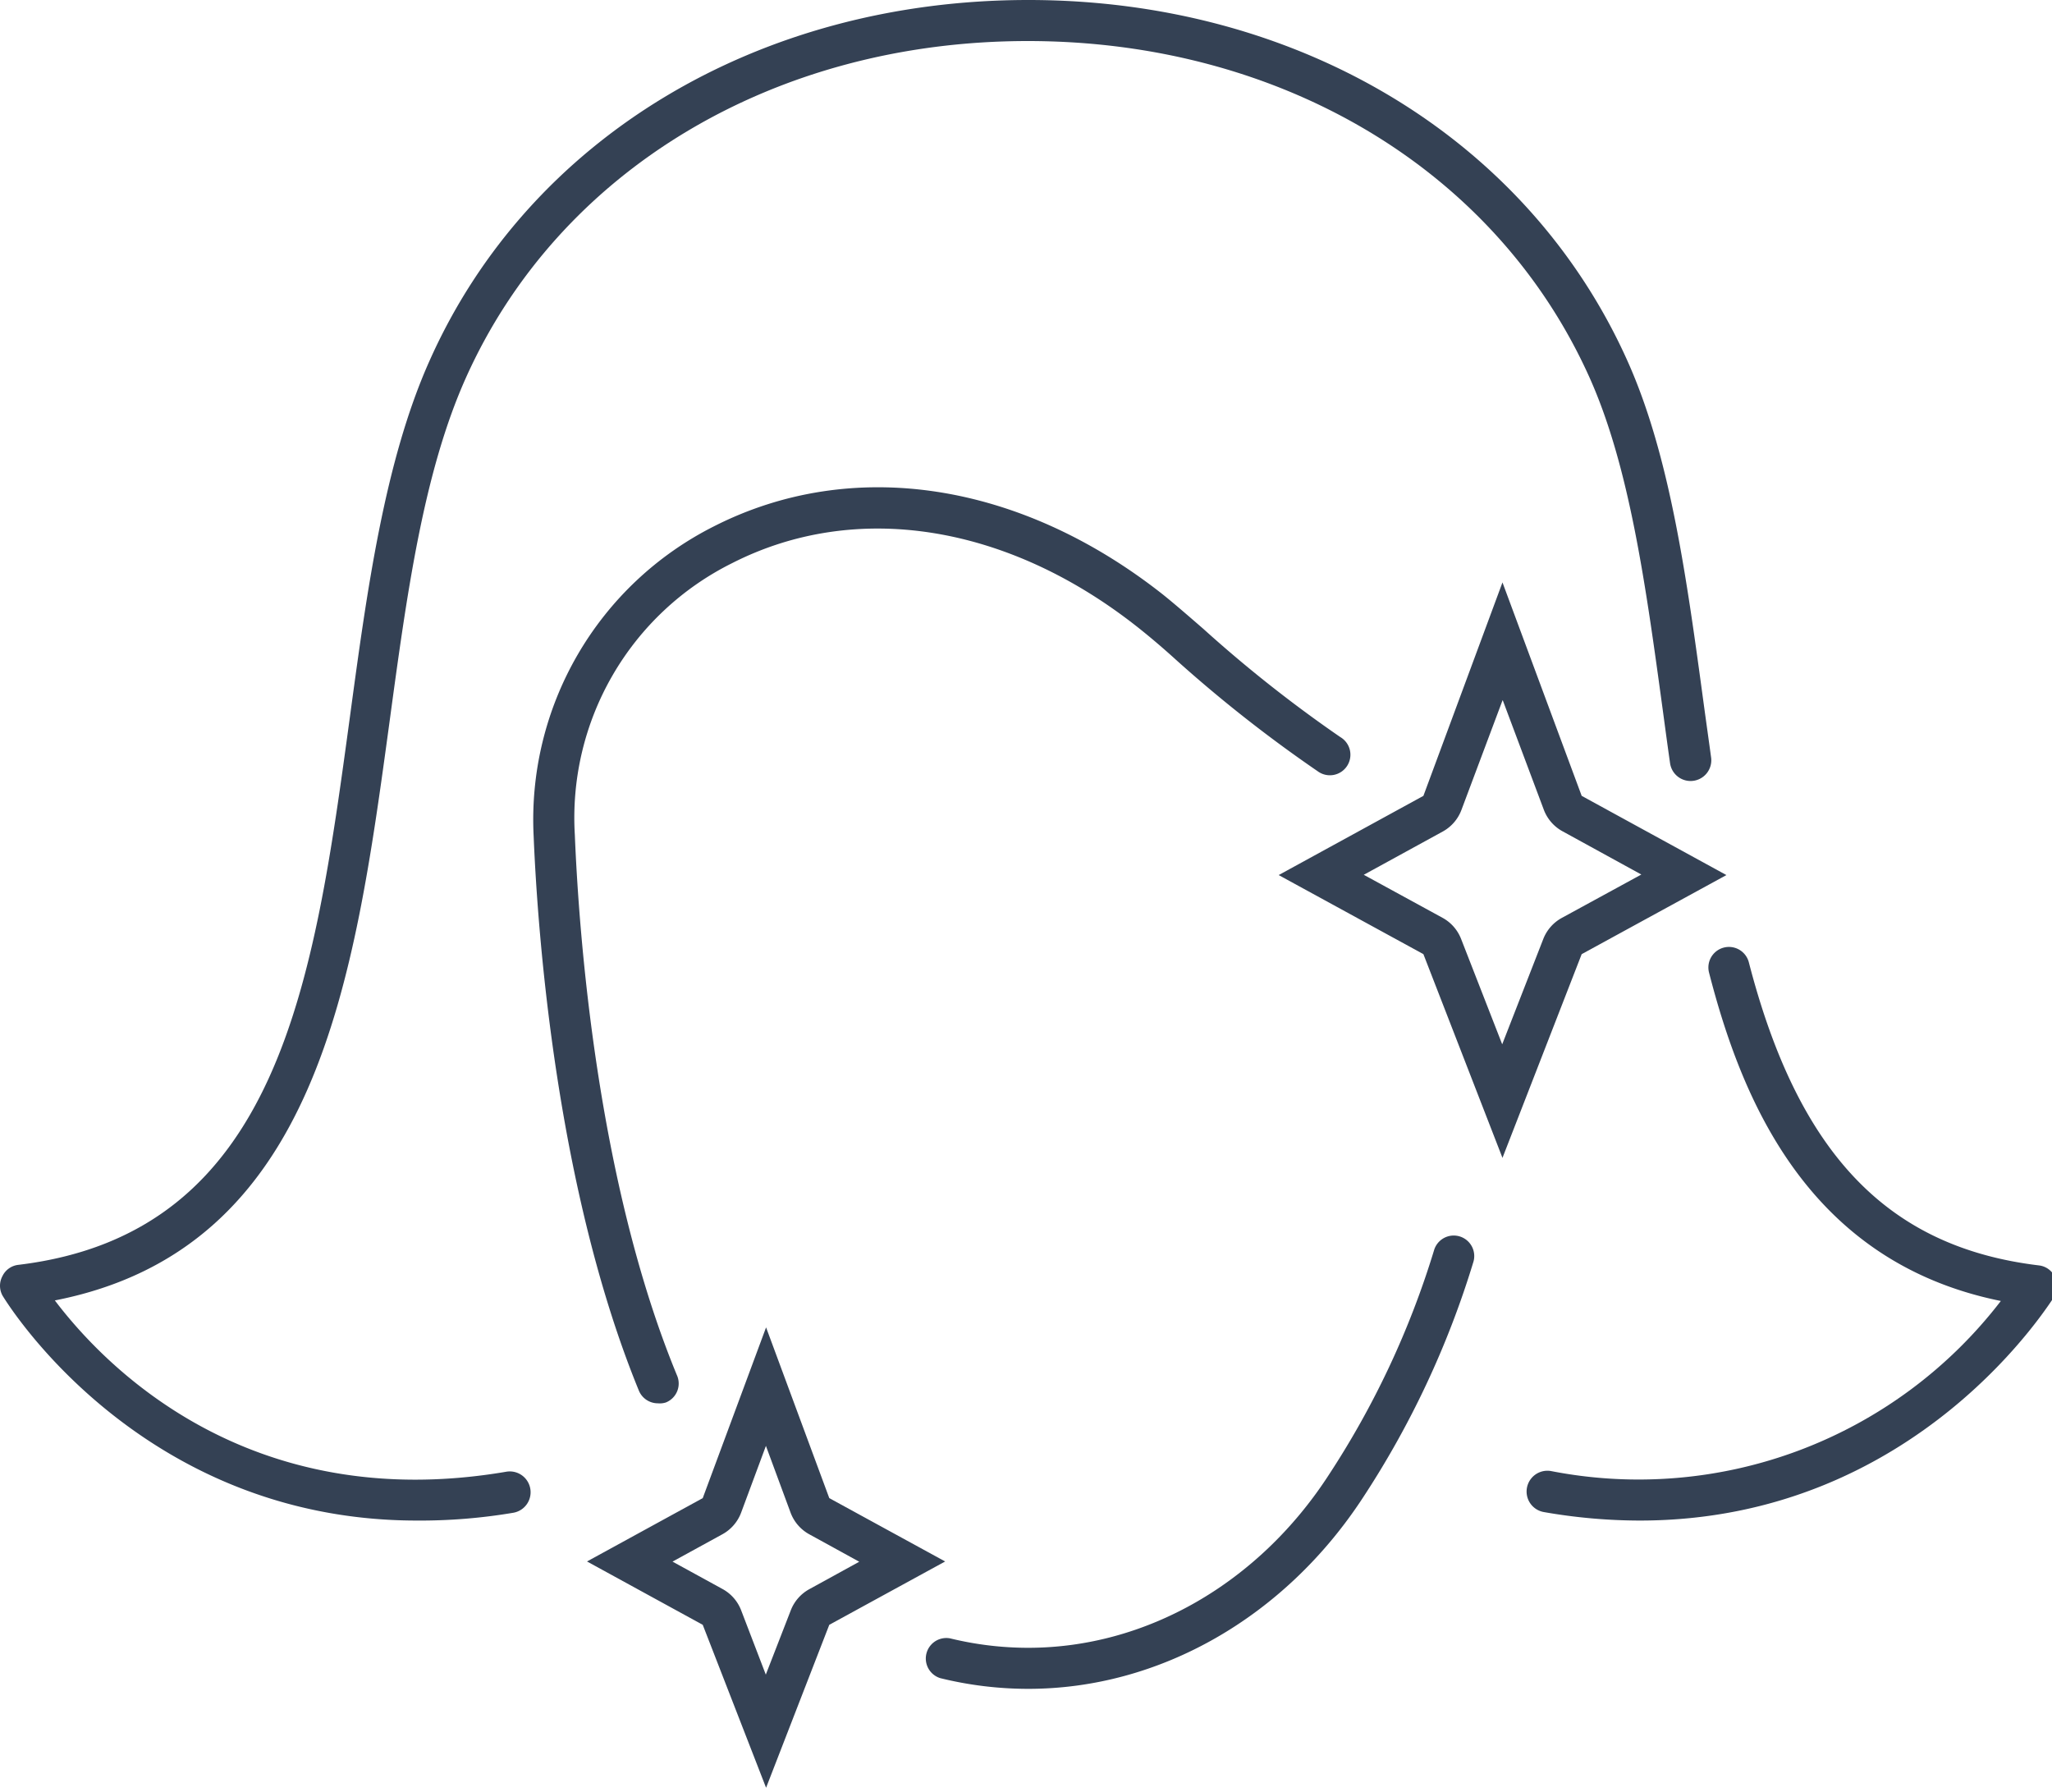
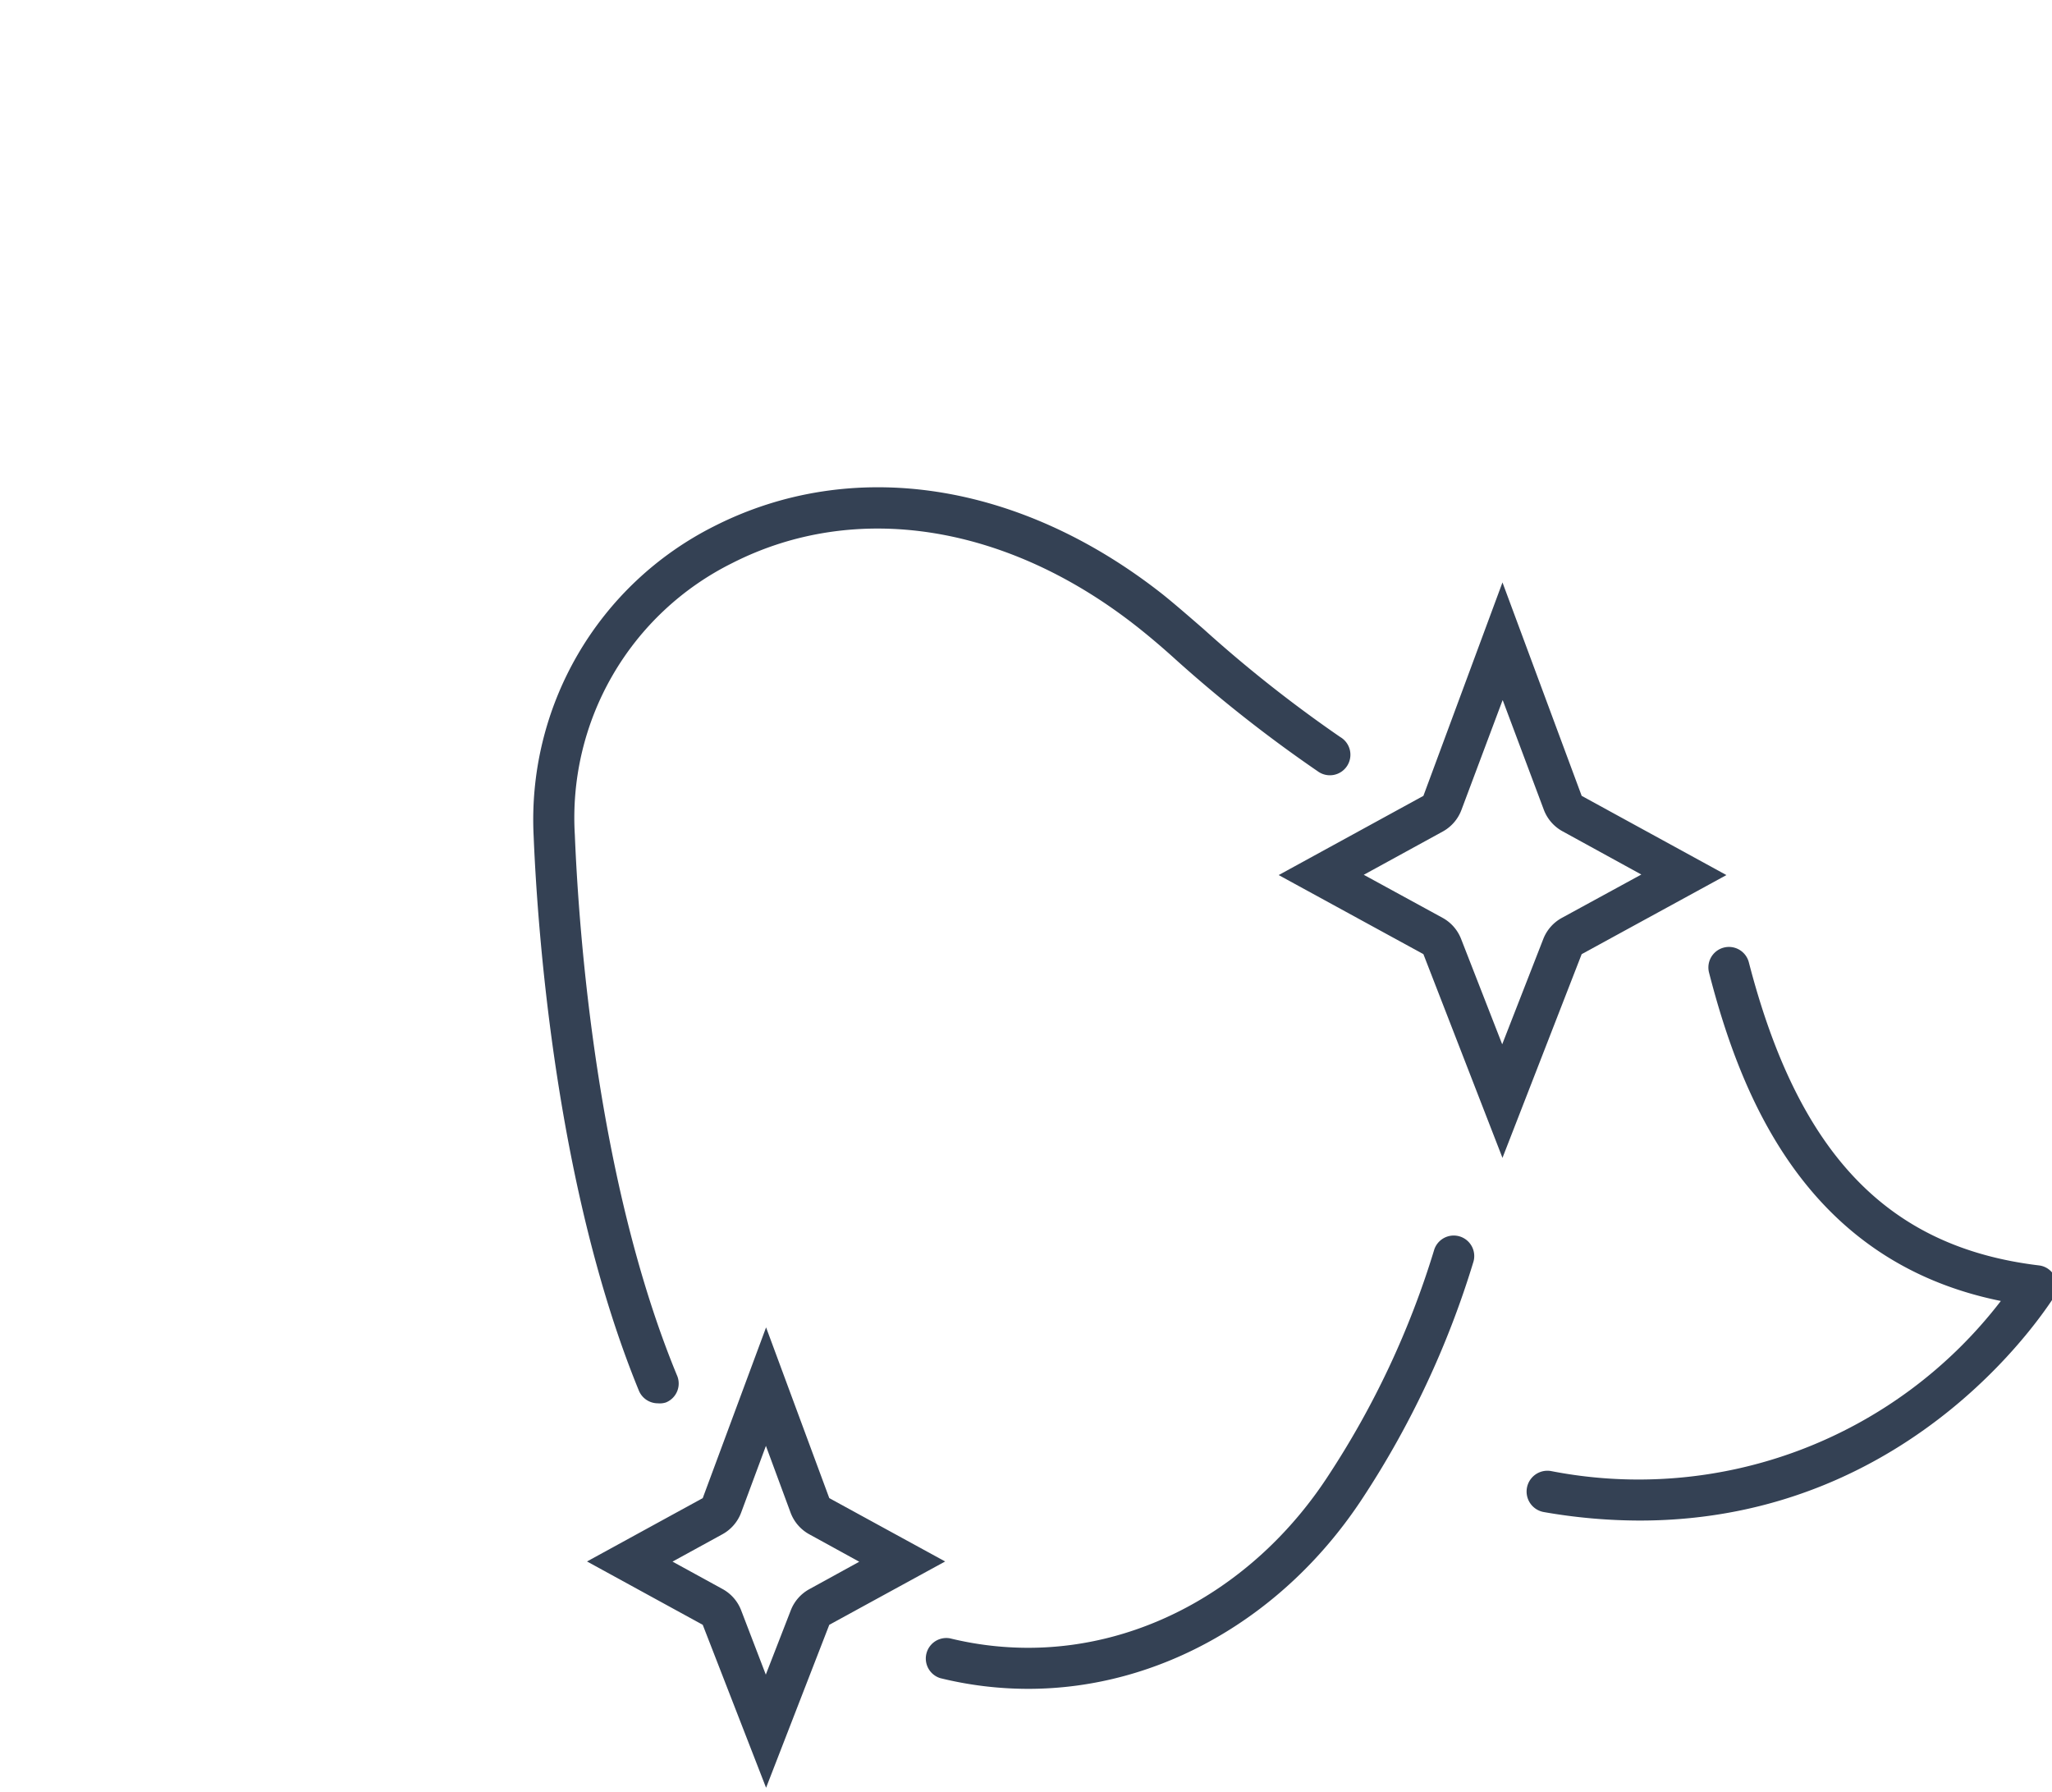
<svg xmlns="http://www.w3.org/2000/svg" data-name="Capa 1" width="150" height="131">
  <rect id="backgroundrect" width="100%" height="100%" x="0" y="0" fill="none" stroke="none" />
  <defs>
    <style>.cls-1{fill:#344154;}</style>
  </defs>
  <g class="currentLayer" style="">
    <title>Layer 1</title>
    <path class="cls-1" d="M119.86,111.14 a40.89,40.89 0 0 1 -7,-0.62 a1.5,1.5 0 1 1 0.51,-3 A33.39,33.39 0 0 0 146.26,95.09 c-14.24,-2.88 -19,-14.95 -21.33,-24 a1.5,1.5 0 0 1 2.91,-0.75 c3.62,14 10.16,20.82 21.2,22.15 a1.47,1.47 0 0 1 1.16,0.82 a1.49,1.49 0 0 1 0,1.42 C150.05,94.87 140.3,111.14 119.86,111.14 z" id="svg_1" />
-     <path class="cls-1" d="M30.48,111.14 c-20.44,0 -30.19,-16.27 -30.3,-16.45 a1.49,1.49 0 0 1 0,-1.42 a1.47,1.47 0 0 1 1.16,-0.82 c19.1,-2.3 21.6,-20.64 24.24,-40.06 c1.24,-9.17 2.53,-18.66 5.81,-26 C38.64,10.09 55.43,-0 75.17,-0 h0 c19.73,0 36.52,10.12 43.81,26.41 c3.1,6.92 4.31,15.79 5.58,25.18 c0.17,1.25 0.35,2.51 0.52,3.77 a1.5,1.5 0 1 1 -3,0.42 c-0.18,-1.26 -0.35,-2.53 -0.52,-3.79 c-1.25,-9.17 -2.43,-17.82 -5.35,-24.36 c-6.8,-15.19 -22.54,-24.63 -41.08,-24.63 s-34.28,9.44 -41.08,24.63 c-3.1,6.93 -4.31,15.79 -5.58,25.17 c-2.58,18.93 -5.23,38.48 -24.46,42.25 c3.48,4.6 14,15.76 33,12.52 a1.5,1.5 0 0 1 0.51,3 A40.89,40.89 0 0 1 30.48,111.14 z" id="svg_2" />
    <path class="cls-1" d="M48.09,102.57 a1.5,1.5 0 0 1 -1.39,-0.93 c-6,-14.64 -7.39,-33.21 -7.69,-40.51 A24,24 0 0 1 52.17,38.48 c10.11,-5.15 22.39,-3.28 32.87,5 c0.82,0.66 1.8,1.51 2.93,2.49 a96.87,96.87 0 0 0 10,7.9 a1.5,1.5 0 1 1 -1.65,2.5 a100.55,100.55 0 0 1 -10.34,-8.13 c-1.1,-1 -2.05,-1.79 -2.82,-2.4 c-9.53,-7.53 -20.61,-9.28 -29.64,-4.68 a20.78,20.78 0 0 0 -11.5,19.86 c0.29,7.14 1.6,25.29 7.46,39.49 a1.49,1.49 0 0 1 -0.81,2 A1.46,1.46 0 0 1 48.09,102.57 z" id="svg_3" />
    <path class="cls-1" d="M75.17,123.44 a26.88,26.88 0 0 1 -6.43,-0.78 a1.5,1.5 0 0 1 0.71,-2.91 a24.06,24.06 0 0 0 5.72,0.69 c8.6,0 16.81,-4.71 21.94,-12.6 a63.88,63.88 0 0 0 7.71,-16.43 a1.5,1.5 0 1 1 2.87,0.87 a66.72,66.72 0 0 1 -8.07,17.2 C93.9,118.22 84.76,123.44 75.17,123.44 z" id="svg_4" />
    <path class="cls-1" d="M109.85,51.18 l3,8 a3,3 0 0 0 1.37,1.58 l5.76,3.16 L114.17,67.09 a3,3 0 0 0 -1.36,1.55 l-3,7.69 l-3,-7.69 a3,3 0 0 0 -1.35,-1.55 l-5.77,-3.15 l5.77,-3.16 a3,3 0 0 0 1.37,-1.58 l3,-8 m0,-8.63 l-5.78,15.6 l-10.58,5.79 l10.58,5.78 l5.78,14.89 l5.79,-14.89 l10.58,-5.78 l-10.58,-5.79 l-5.79,-15.6 z" id="svg_5" />
    <path class="cls-1" d="M55.98,105.66 l1.81,4.9 a3,3 0 0 0 1.38,1.59 l3.64,2 l-3.64,2 a3,3 0 0 0 -1.36,1.54 l-1.83,4.71 L54.17,117.68 a3,3 0 0 0 -1.36,-1.54 l-3.65,-2 l3.65,-2 a3,3 0 0 0 1.37,-1.59 l1.82,-4.9 m0,-8.63 l-4.63,12.48 l-8.46,4.63 l8.46,4.63 l4.63,11.91 l4.62,-11.91 l8.47,-4.63 l-8.47,-4.63 l-4.62,-12.48 z" id="svg_6" />
  </g>
</svg>